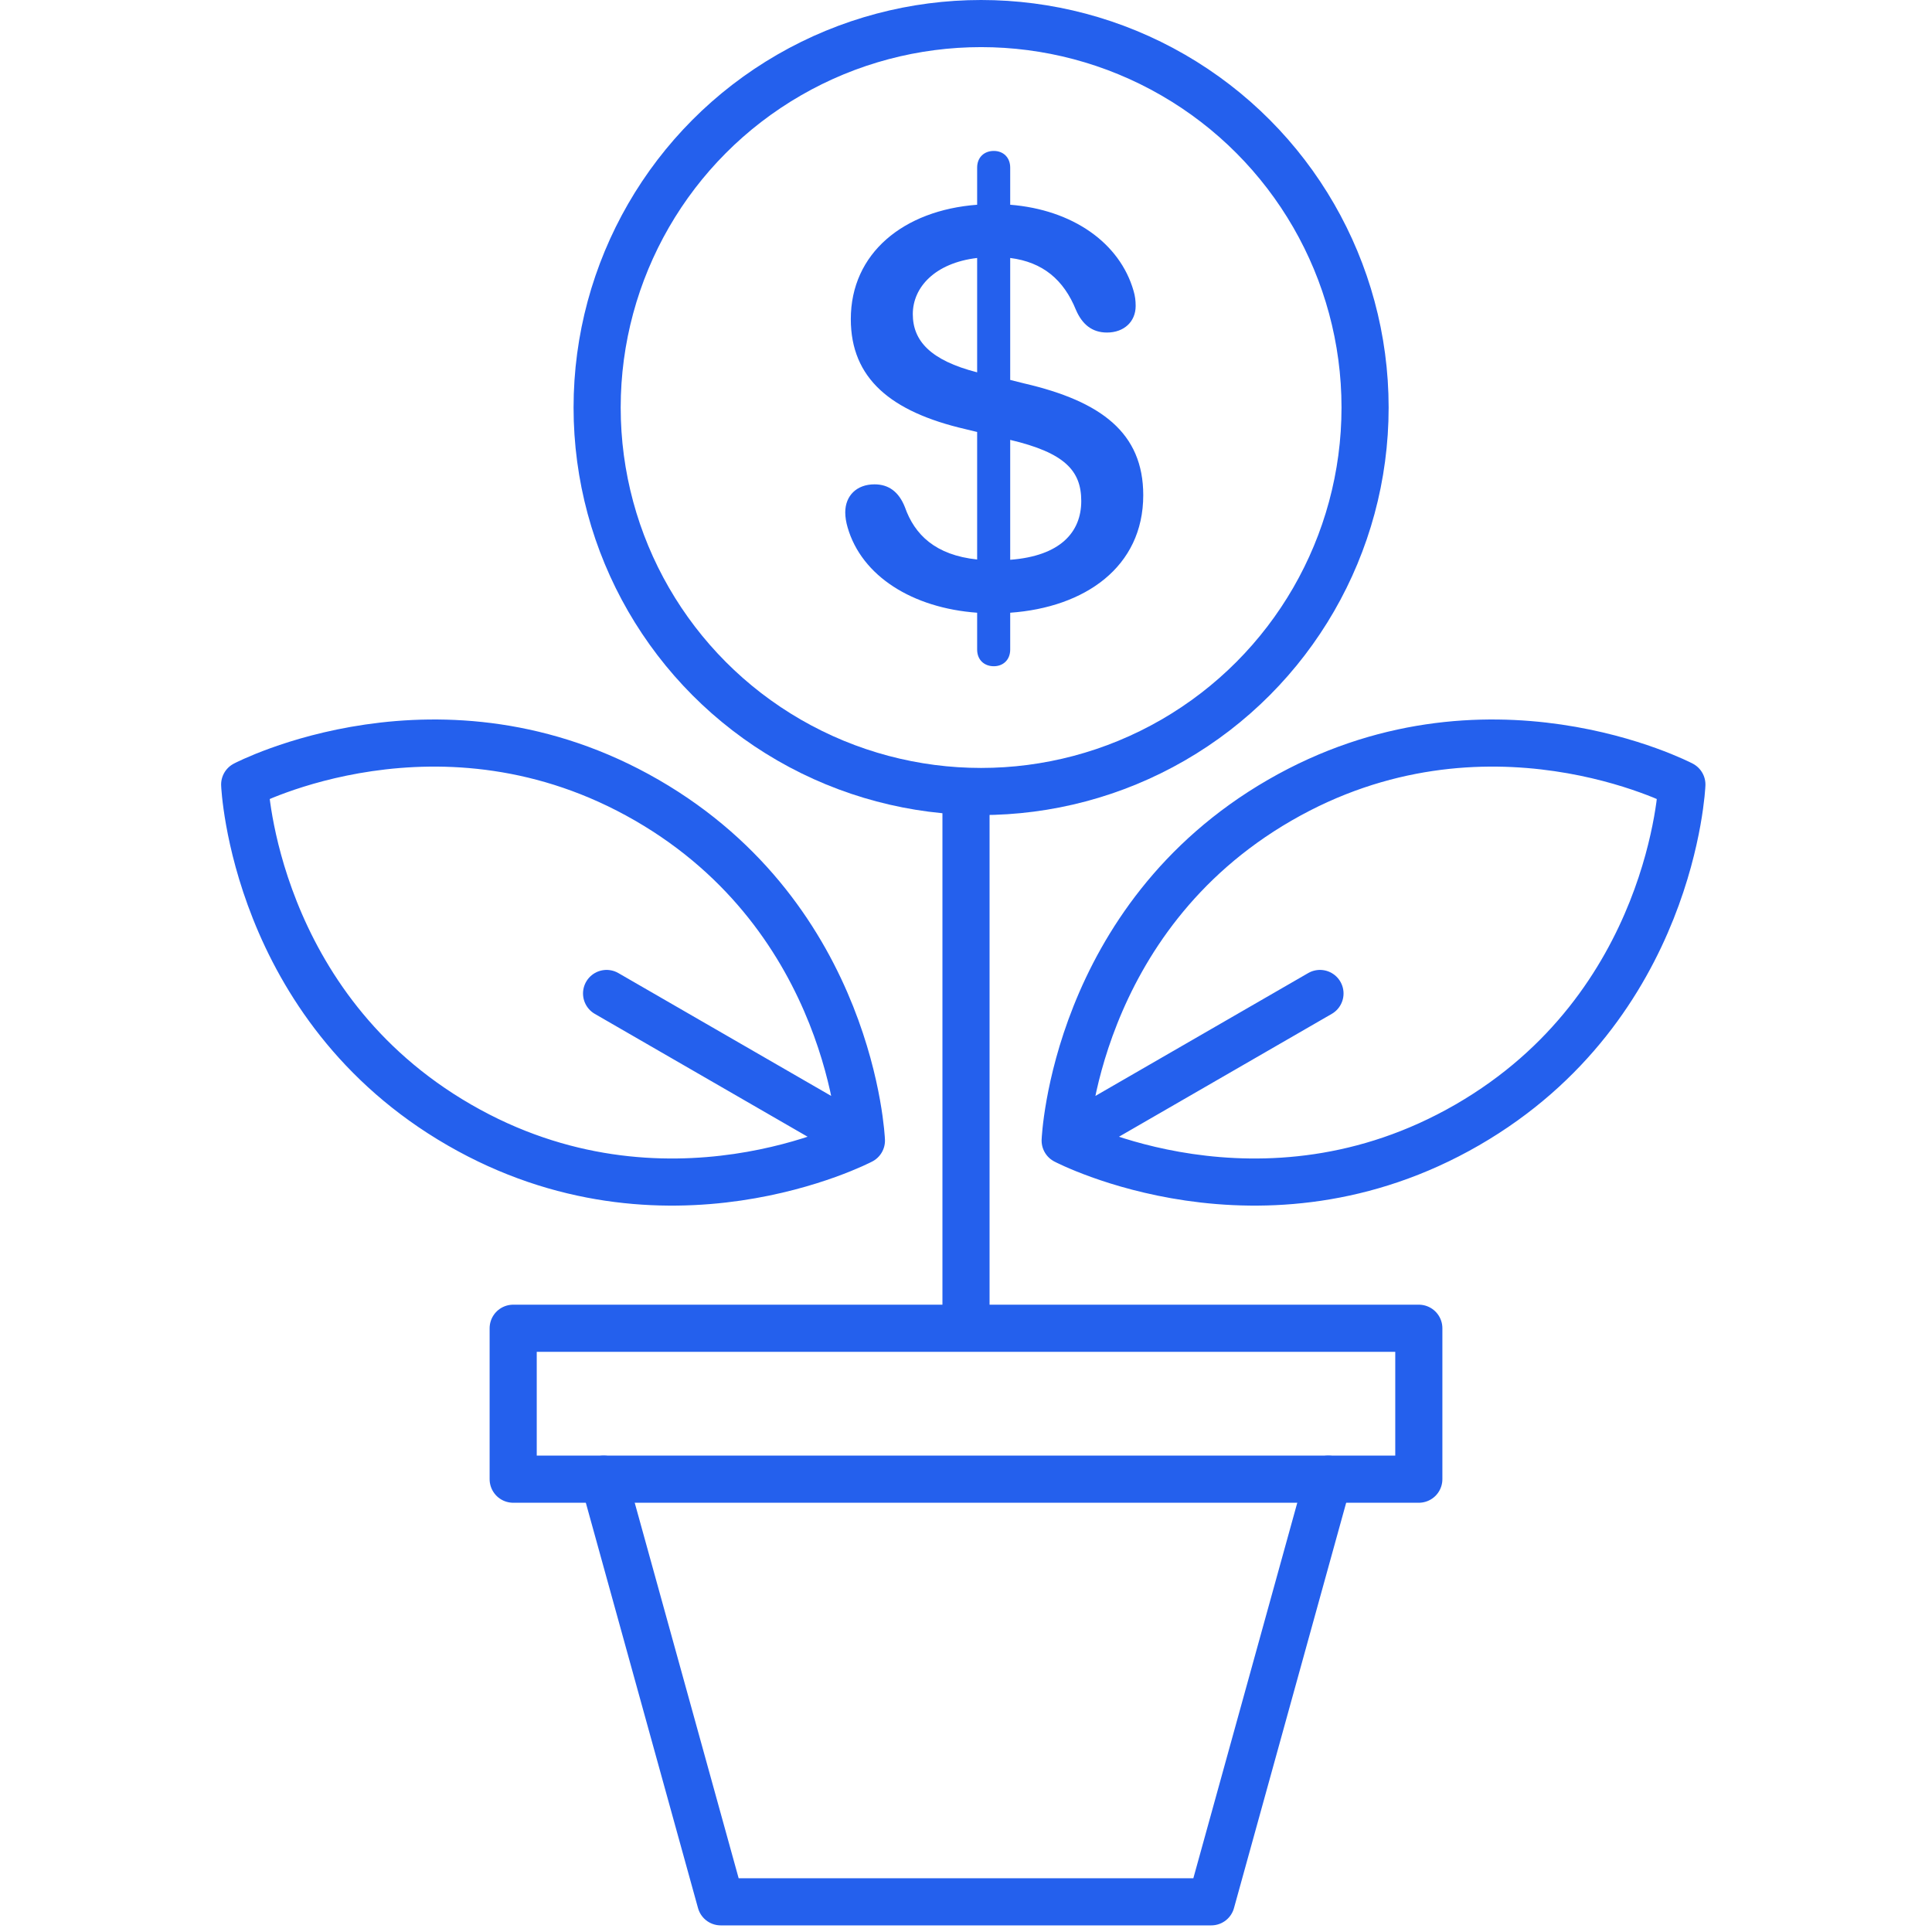
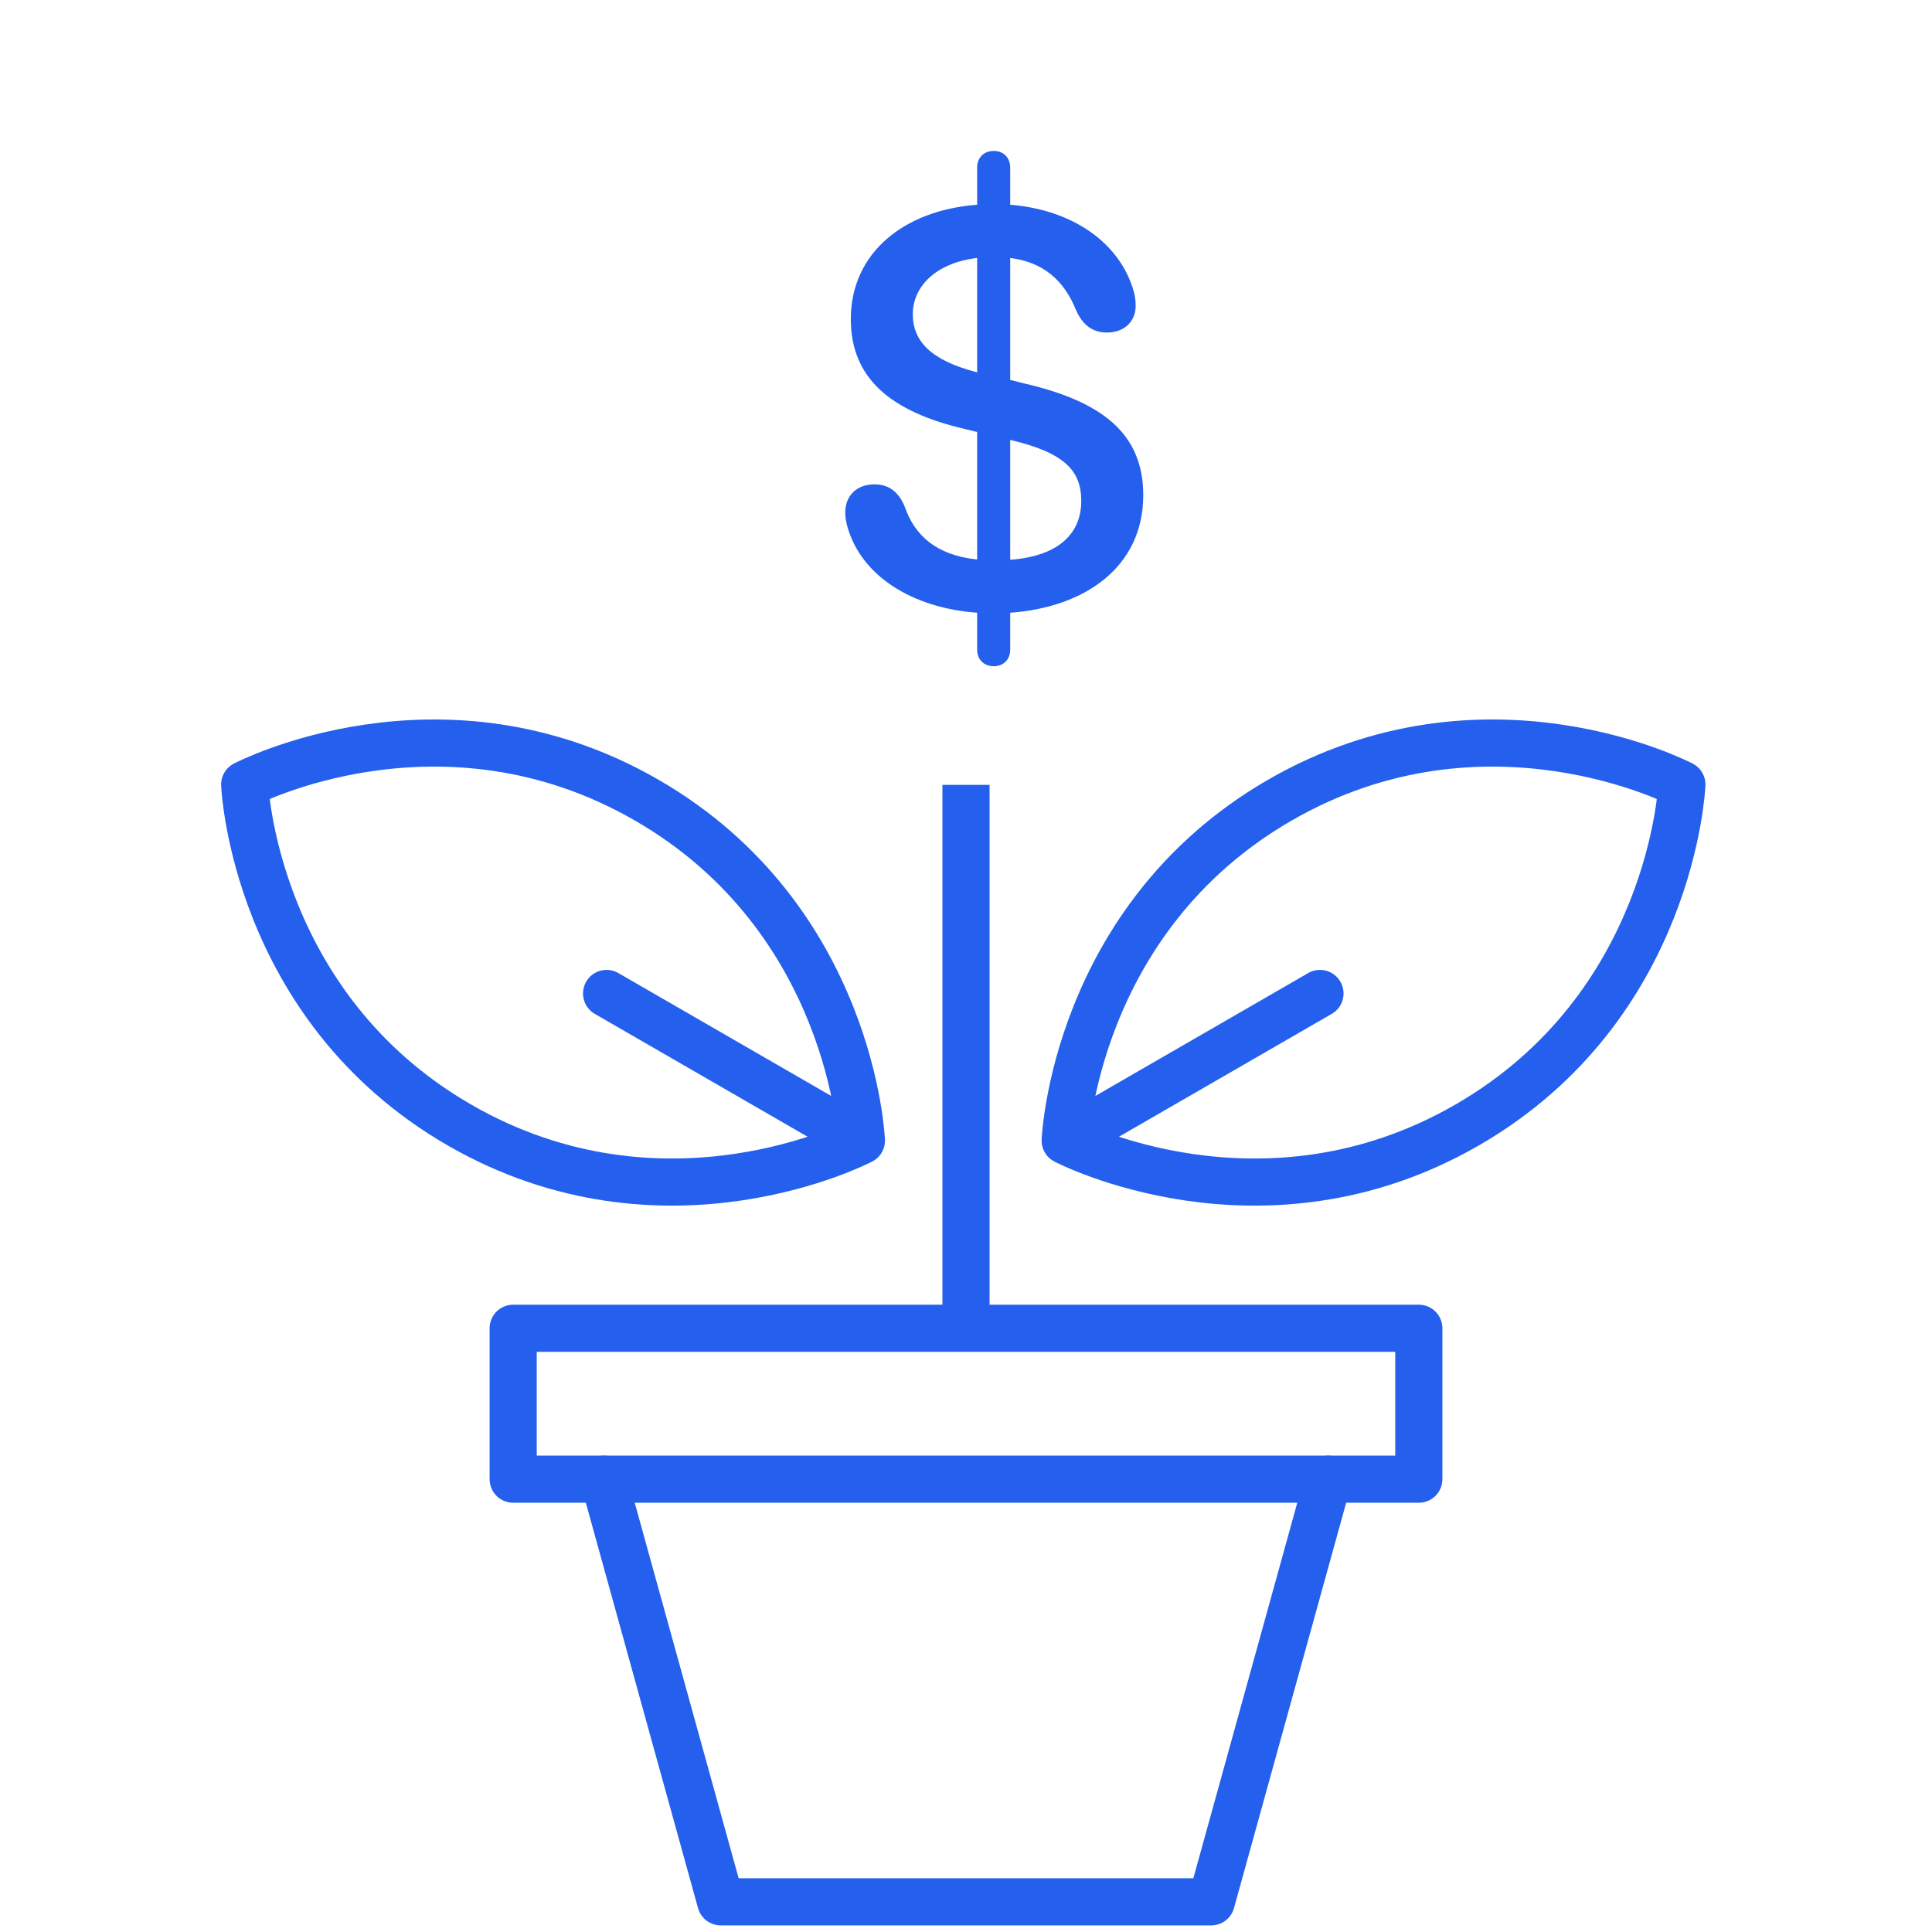
<svg xmlns="http://www.w3.org/2000/svg" width="82" height="82" viewBox="0 0 82 82" fill="none">
-   <circle cx="41.641" cy="17.297" r="16.297" stroke="#2460ED" stroke-width="2" />
  <path d="M42.181 28.277C42.578 28.277 42.876 28.004 42.876 27.57V26.006C46.041 25.782 48.523 24.069 48.523 21.016C48.523 18.372 46.736 17.031 43.471 16.274L42.876 16.125V10.949C44.254 11.123 45.147 11.868 45.669 13.159C45.929 13.755 46.339 14.114 46.984 14.114C47.704 14.114 48.201 13.655 48.201 12.985C48.201 12.761 48.176 12.563 48.114 12.352C47.53 10.304 45.52 8.901 42.876 8.69V7.114C42.876 6.679 42.578 6.406 42.181 6.406C41.771 6.406 41.473 6.679 41.473 7.114V8.69C38.345 8.926 36.111 10.751 36.111 13.543C36.111 16.063 37.811 17.478 40.964 18.211L41.473 18.335V23.747C39.698 23.56 38.817 22.692 38.407 21.525C38.147 20.867 37.712 20.557 37.116 20.557C36.359 20.557 35.875 21.041 35.875 21.748C35.875 21.947 35.912 22.17 35.974 22.381C36.57 24.454 38.73 25.807 41.473 26.006V27.57C41.473 28.004 41.771 28.277 42.181 28.277ZM38.742 13.332C38.742 12.191 39.686 11.16 41.473 10.949V15.803C39.487 15.294 38.742 14.462 38.742 13.332ZM45.892 21.264C45.892 22.592 44.998 23.598 42.876 23.759V18.67C45.184 19.216 45.892 19.973 45.892 21.264Z" fill="#2460ED" />
  <path d="M41 33.312L41 56.375" stroke="#2460ED" stroke-width="2" />
  <path d="M45.209 48.41C45.209 48.41 45.593 39 54.318 33.962C63.043 28.925 71.384 33.298 71.384 33.298C71.384 33.298 71.001 42.708 62.275 47.745C53.55 52.783 45.209 48.41 45.209 48.41ZM45.209 48.41L56.024 42.166" stroke="#2460ED" stroke-width="2" stroke-linecap="round" stroke-linejoin="round" />
  <path d="M36.561 48.41C36.561 48.41 36.177 39 27.452 33.962C18.727 28.925 10.385 33.298 10.385 33.298C10.385 33.298 10.769 42.708 19.494 47.745C28.219 52.783 36.561 48.41 36.561 48.41ZM36.561 48.41L25.745 42.166" stroke="#2460ED" stroke-width="2" stroke-linecap="round" stroke-linejoin="round" />
  <path d="M25.625 62.781L30.59 80.719H51.41L56.375 62.781" stroke="#2460ED" stroke-width="2" stroke-linecap="round" stroke-linejoin="round" />
  <path d="M21.781 56.375H60.219V62.781H21.781V56.375Z" stroke="#2460ED" stroke-width="2" stroke-linecap="round" stroke-linejoin="round" />
</svg>